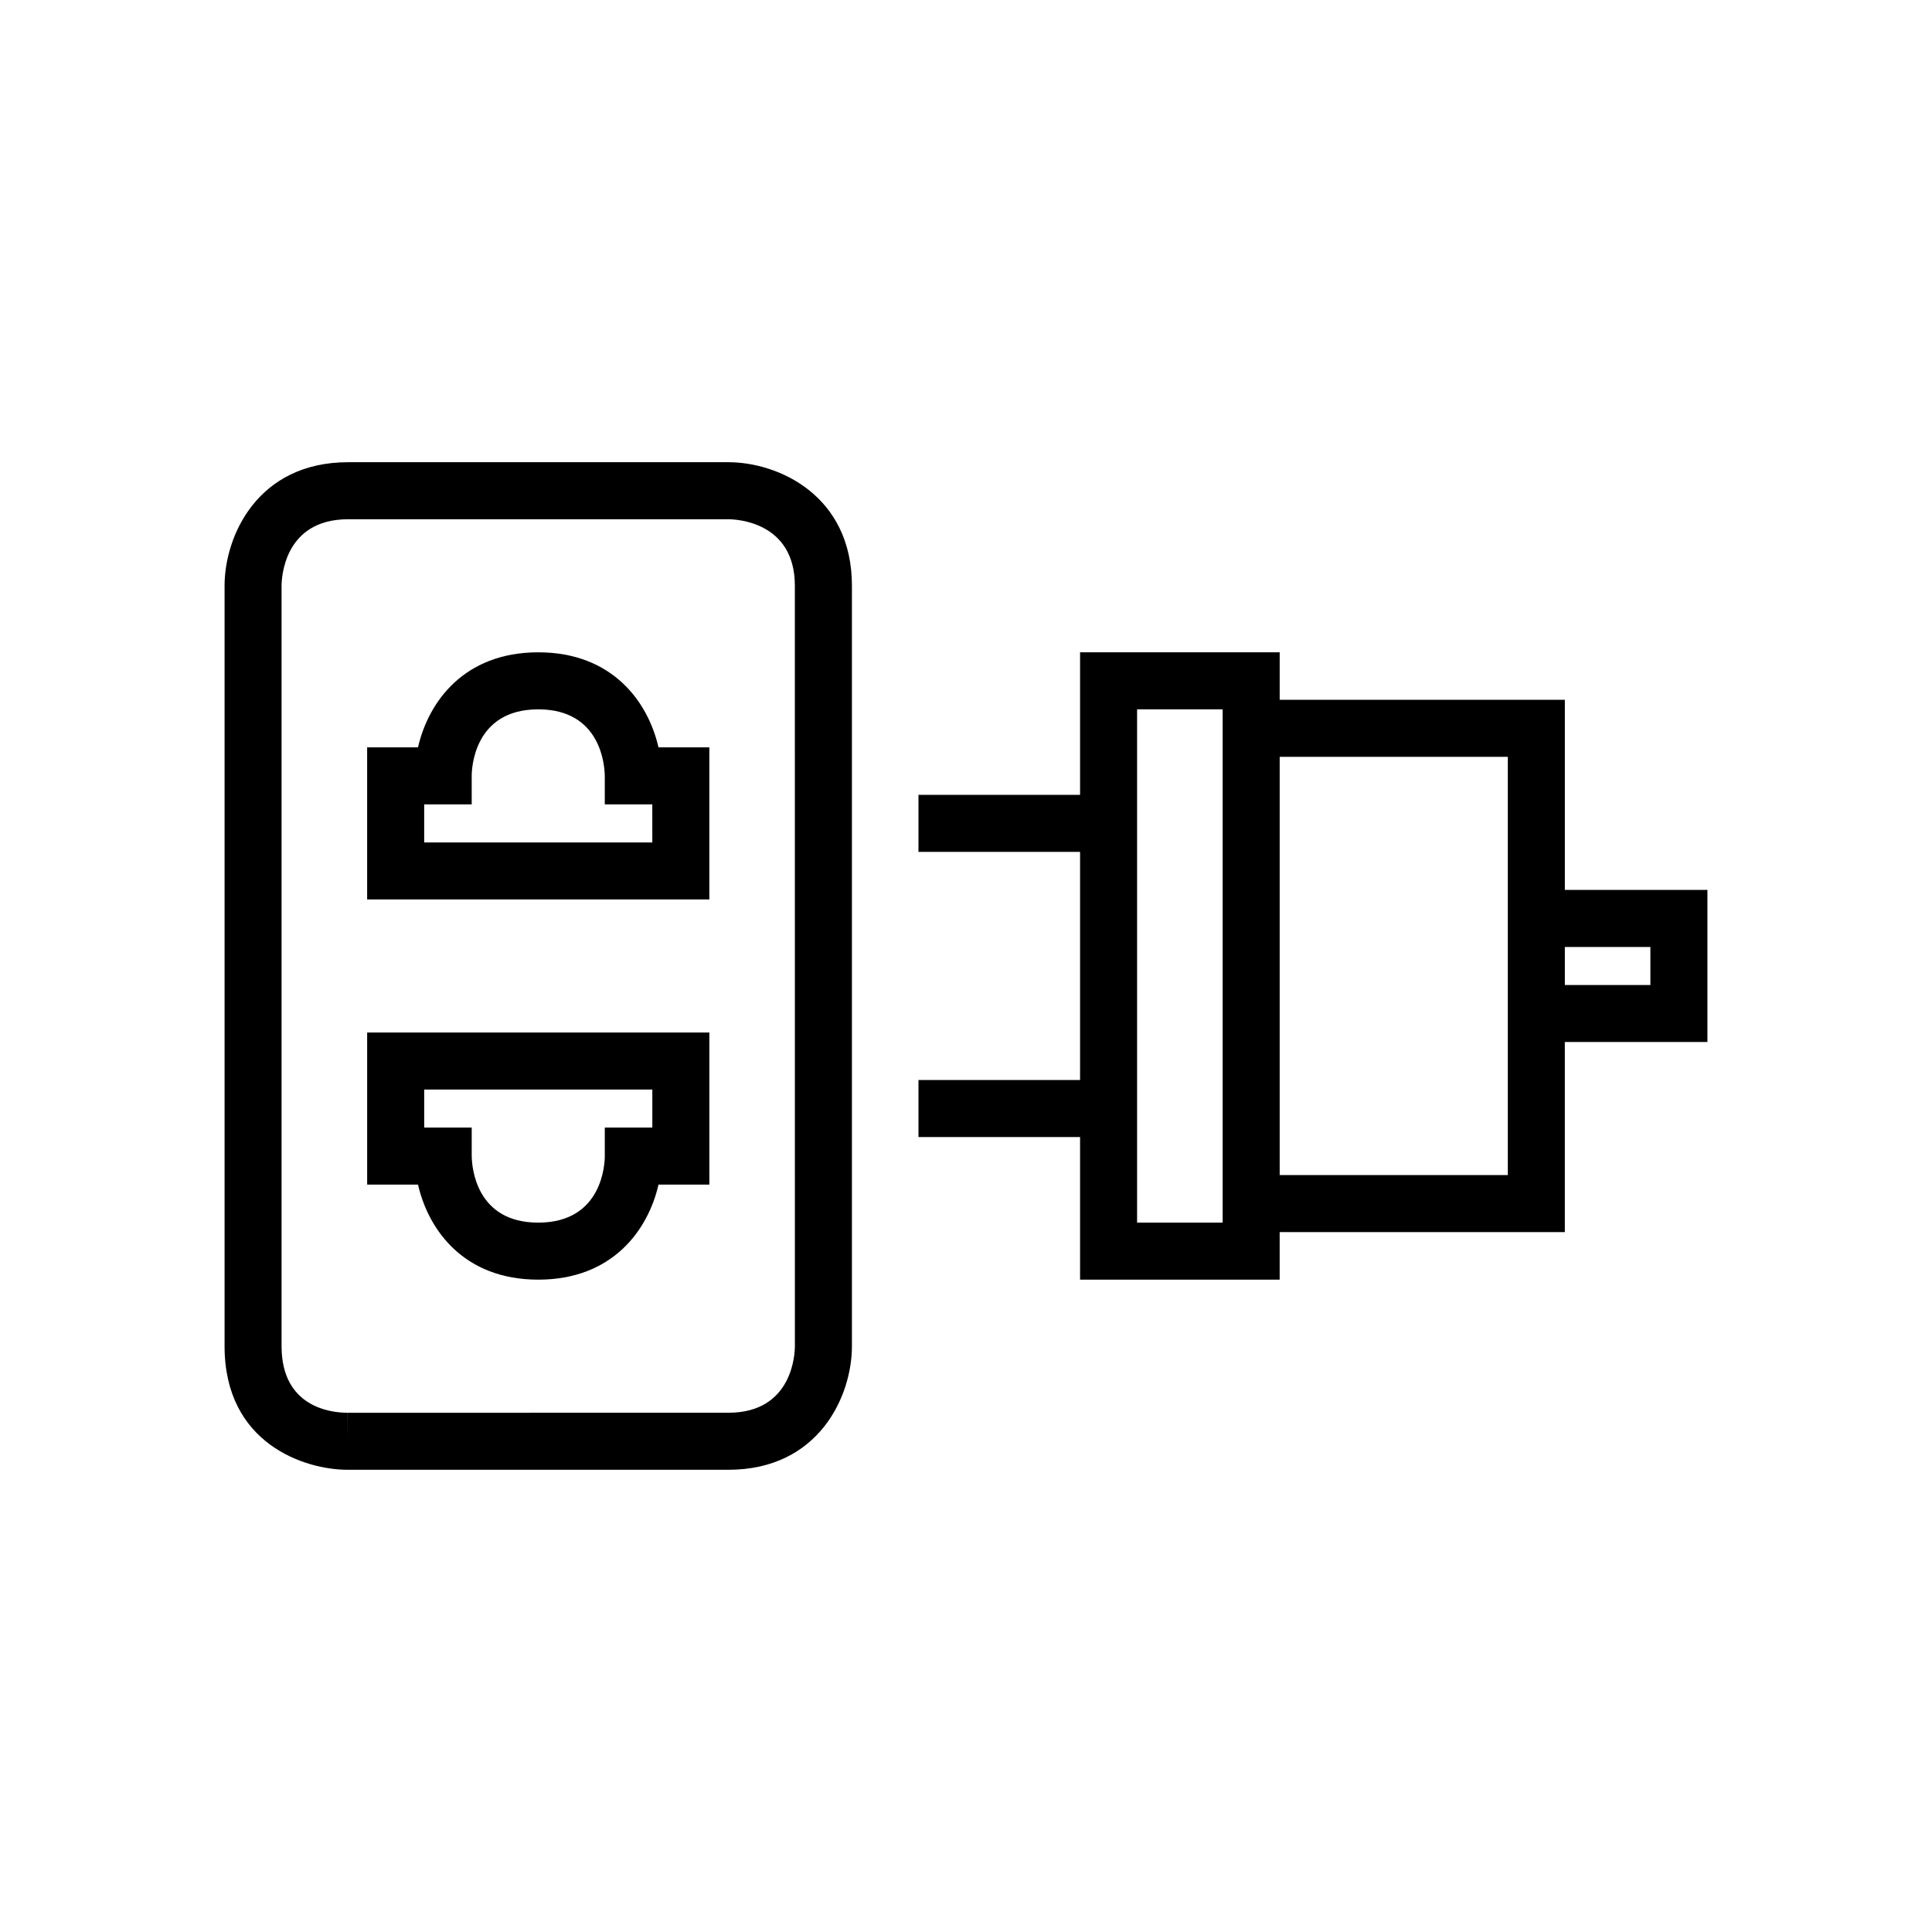
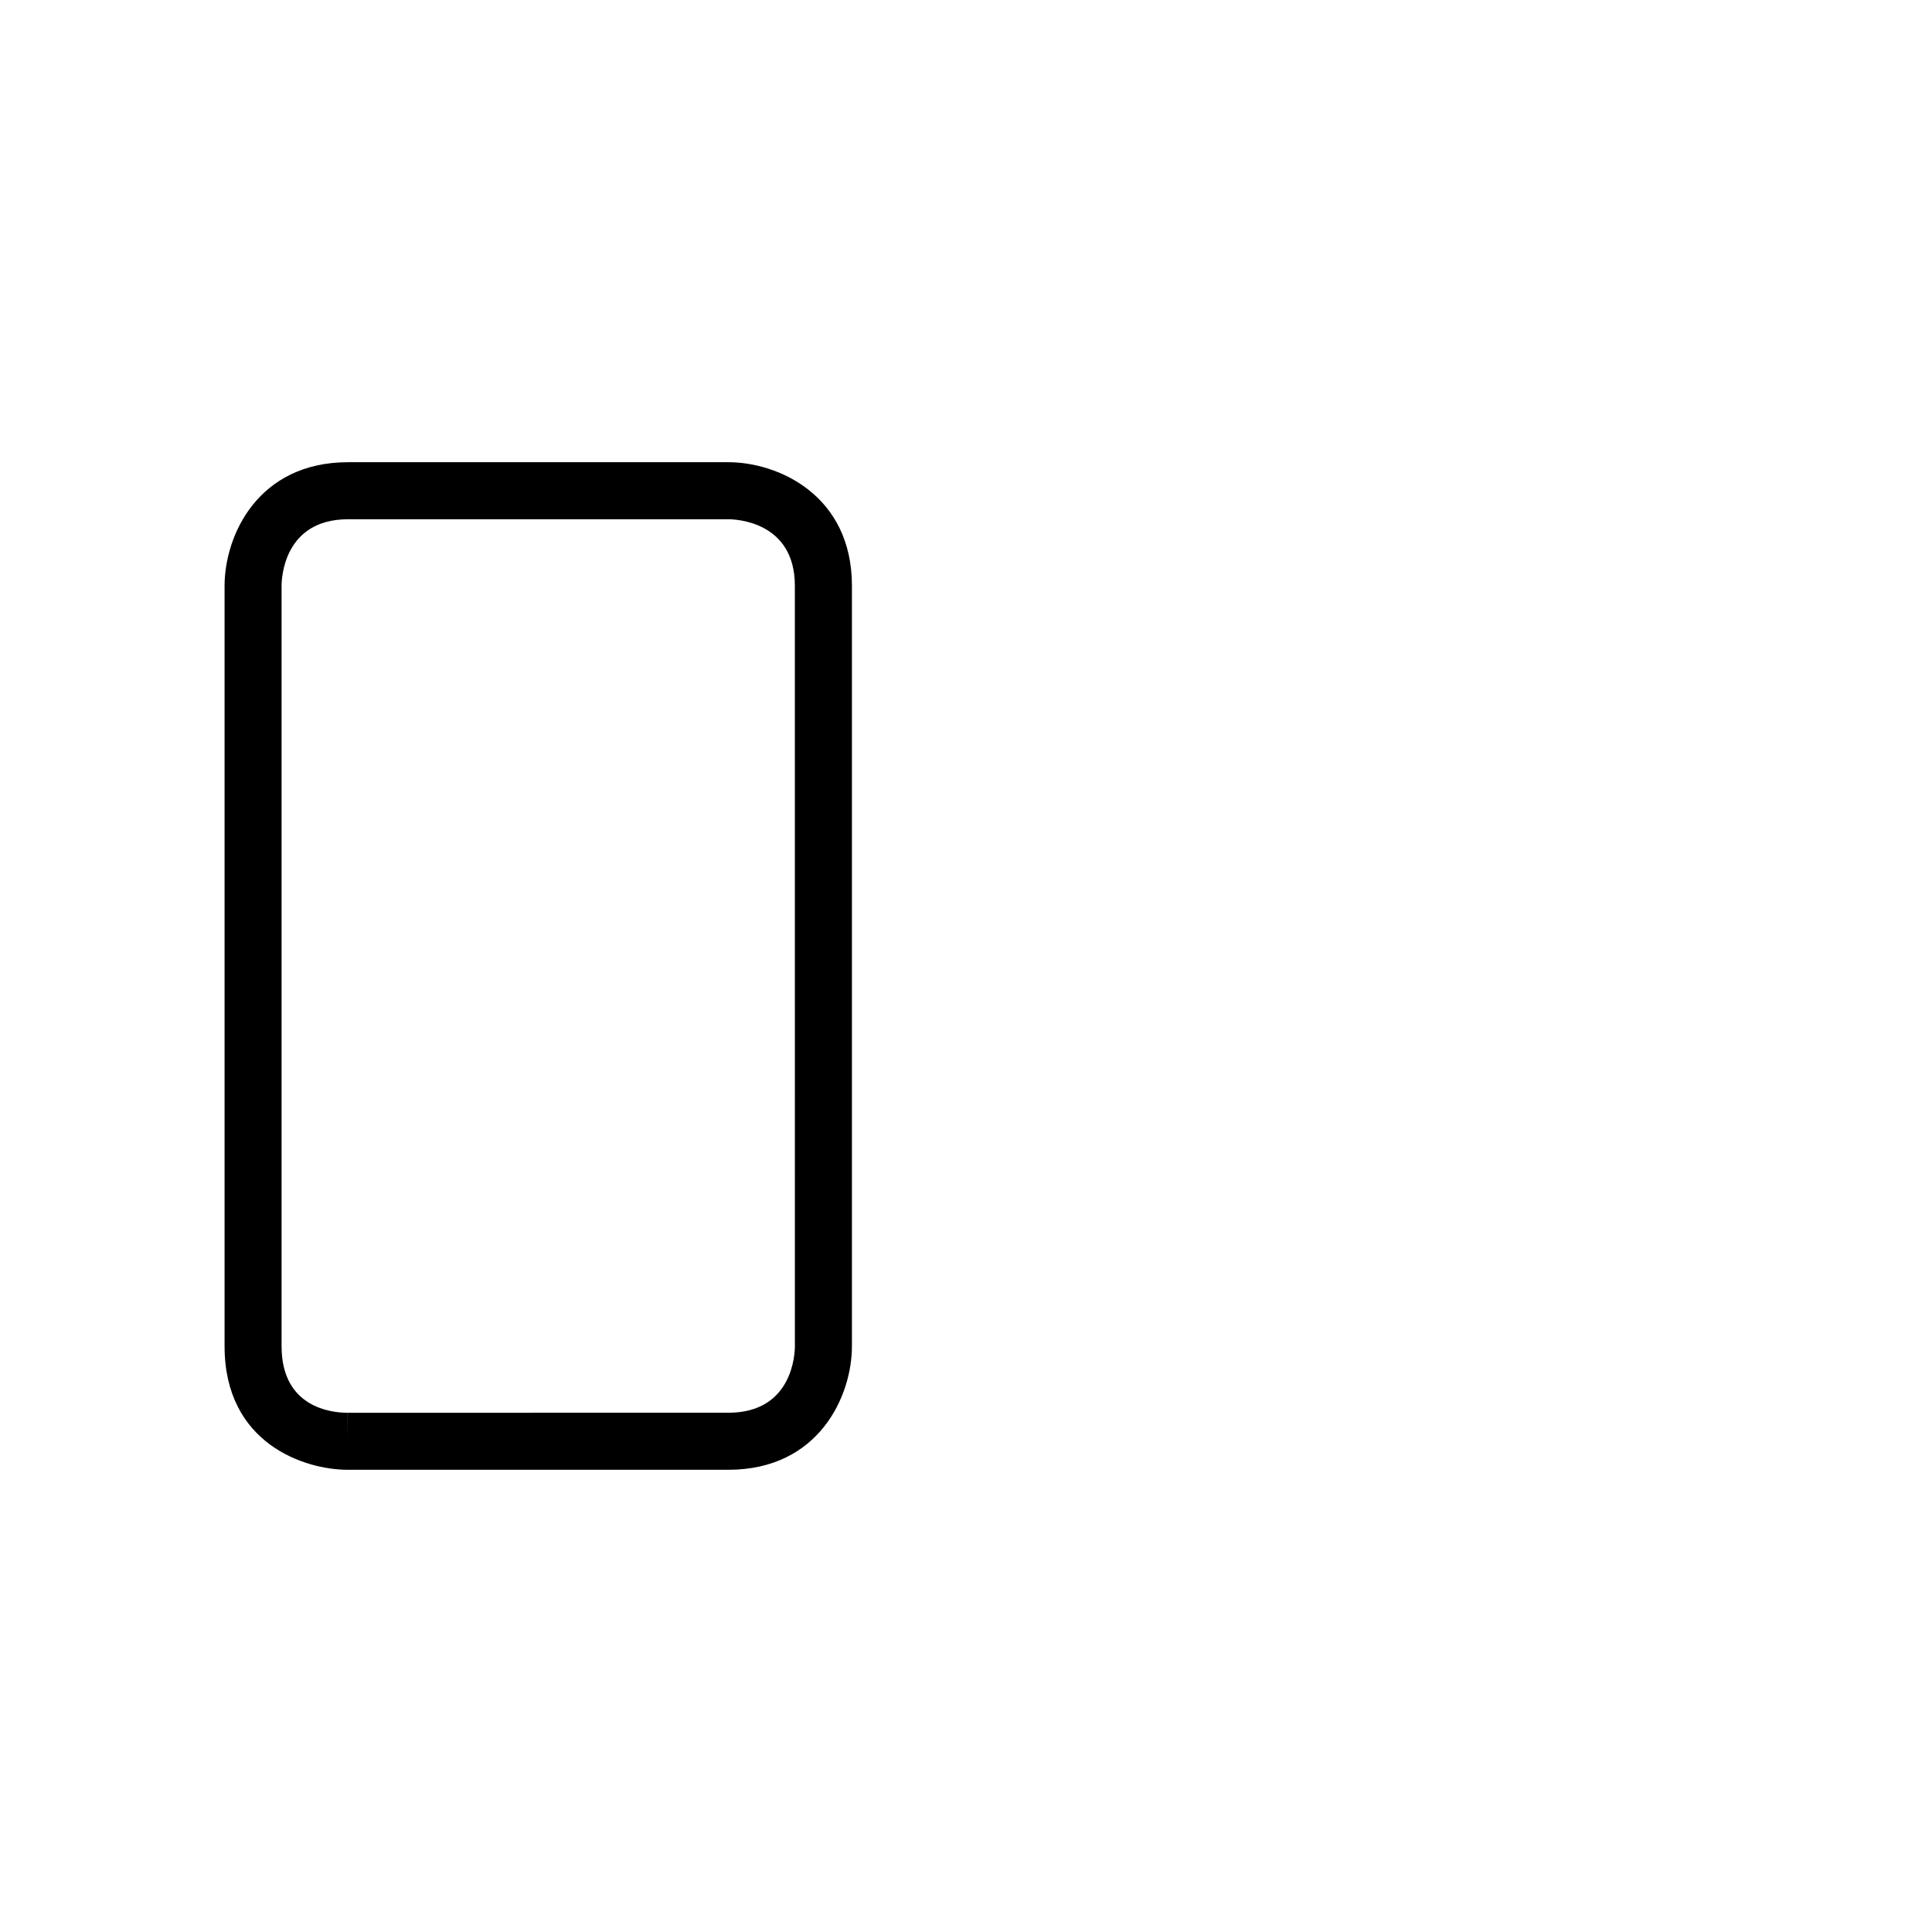
<svg xmlns="http://www.w3.org/2000/svg" fill="#000000" width="800px" height="800px" version="1.1" viewBox="144 144 512 512">
  <g>
-     <path d="m286.64 316.87c-19.715 0-29.125 13.188-31.867 25.191h-13.477v40.305h90.688v-40.305h-13.477c-2.742-12.004-12.152-25.191-31.867-25.191zm30.23 50.383h-60.457v-10.078h12.594v-7.559c0-1.805 0.496-17.633 17.633-17.633 16.547 0 17.59 14.73 17.633 17.633v7.559h12.594z" />
-     <path d="m241.3 457.93h13.477c2.742 12.004 12.152 25.191 31.867 25.191s29.125-13.188 31.867-25.191h13.477v-40.305h-90.688zm15.117-25.188h60.457v10.078l-12.598-0.004v7.559c0 1.805-0.496 17.633-17.633 17.633-16.547 0-17.59-14.73-17.633-17.633v-7.559h-12.594z" />
    <path d="m337.02 266.49h-100.76c-24.027 0-32.746 19.586-32.746 32.746v201.52c0 25.902 21.32 32.75 32.59 32.75h100.92c24.027 0 32.746-19.586 32.746-32.746v-201.52c0-24.031-19.582-32.75-32.746-32.75zm17.633 234.27c0 1.805-0.496 17.633-17.633 17.633l-100.9 0.004-0.023 7.559v-7.559c-4.102 0-17.477-1.273-17.477-17.637v-201.52c0-1.805 0.496-17.633 17.633-17.633h100.76c1.805 0 17.633 0.496 17.633 17.633z" />
-     <path d="m558.7 329.46h-75.57v-12.594l-52.902-0.004v37.785h-42.824v15.113l42.824 0.004v60.457h-42.824v15.113h42.824v37.785h52.898v-12.594h75.57v-50.383h37.789v-40.305h-37.785zm-90.688 138.55h-22.672v-136.03h22.672zm75.574-88.168v75.57h-60.457v-110.84h60.457zm37.785 15.117v10.078h-22.672v-10.078z" />
  </g>
</svg>